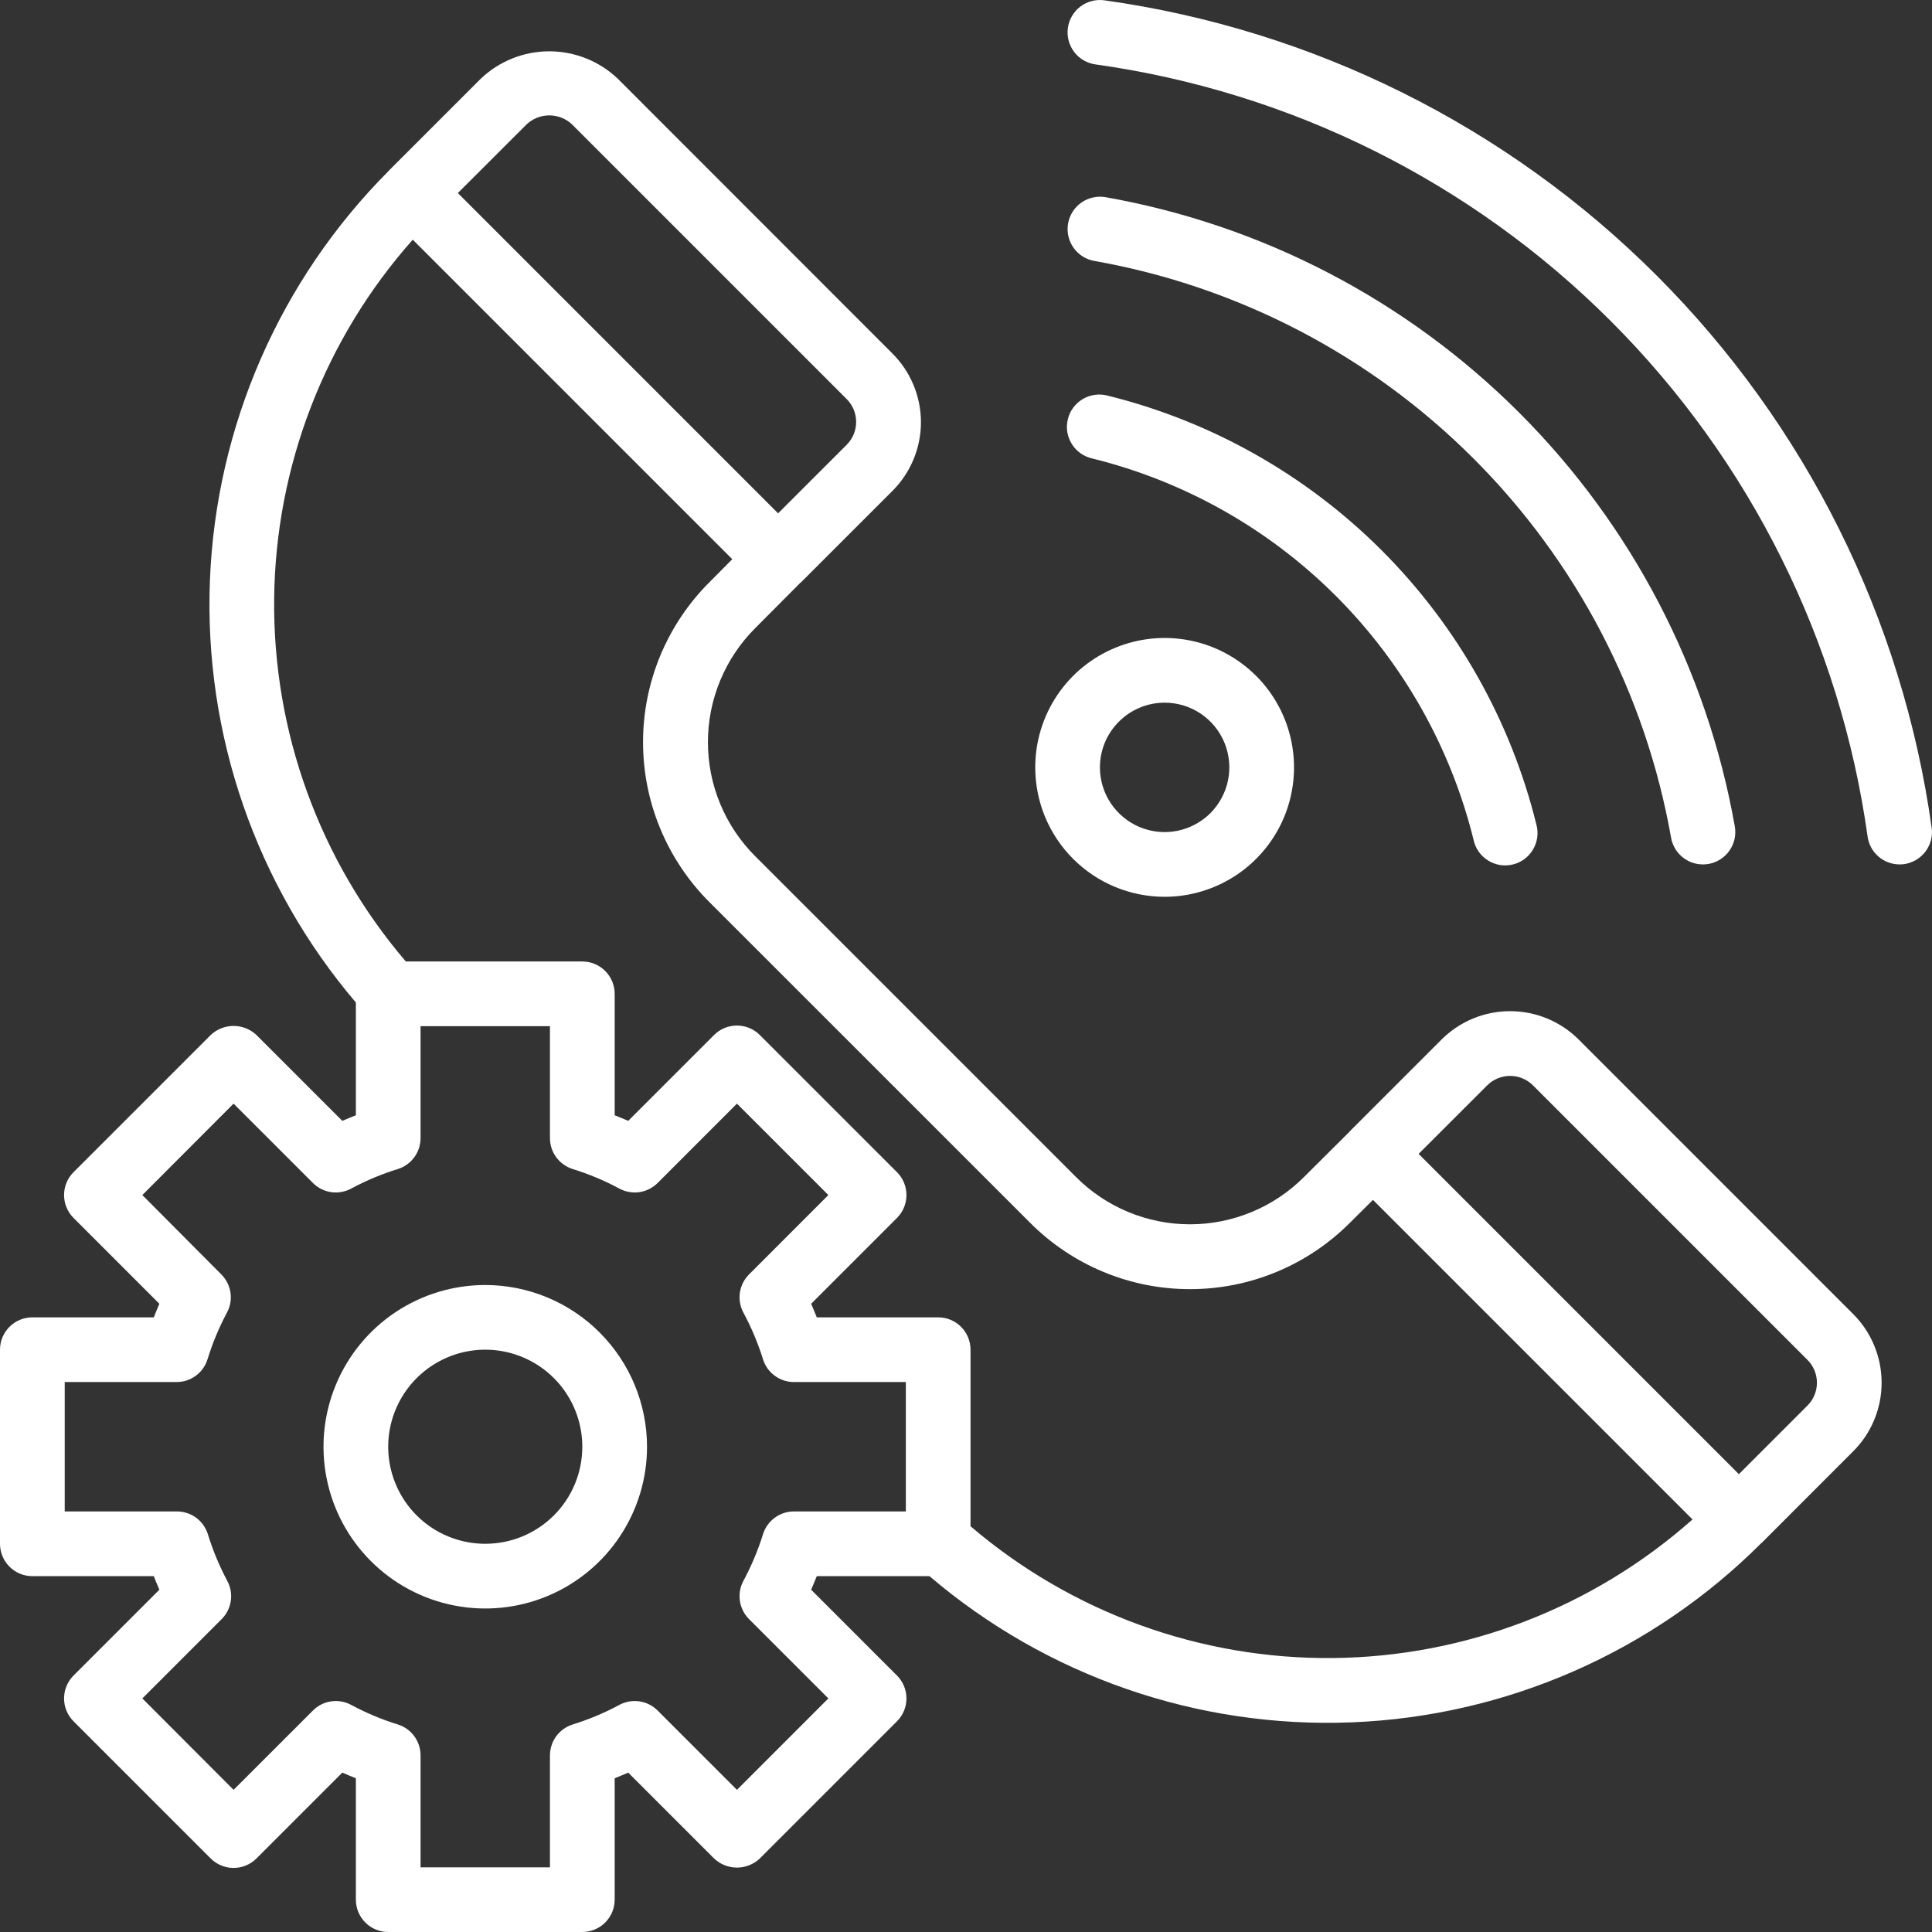
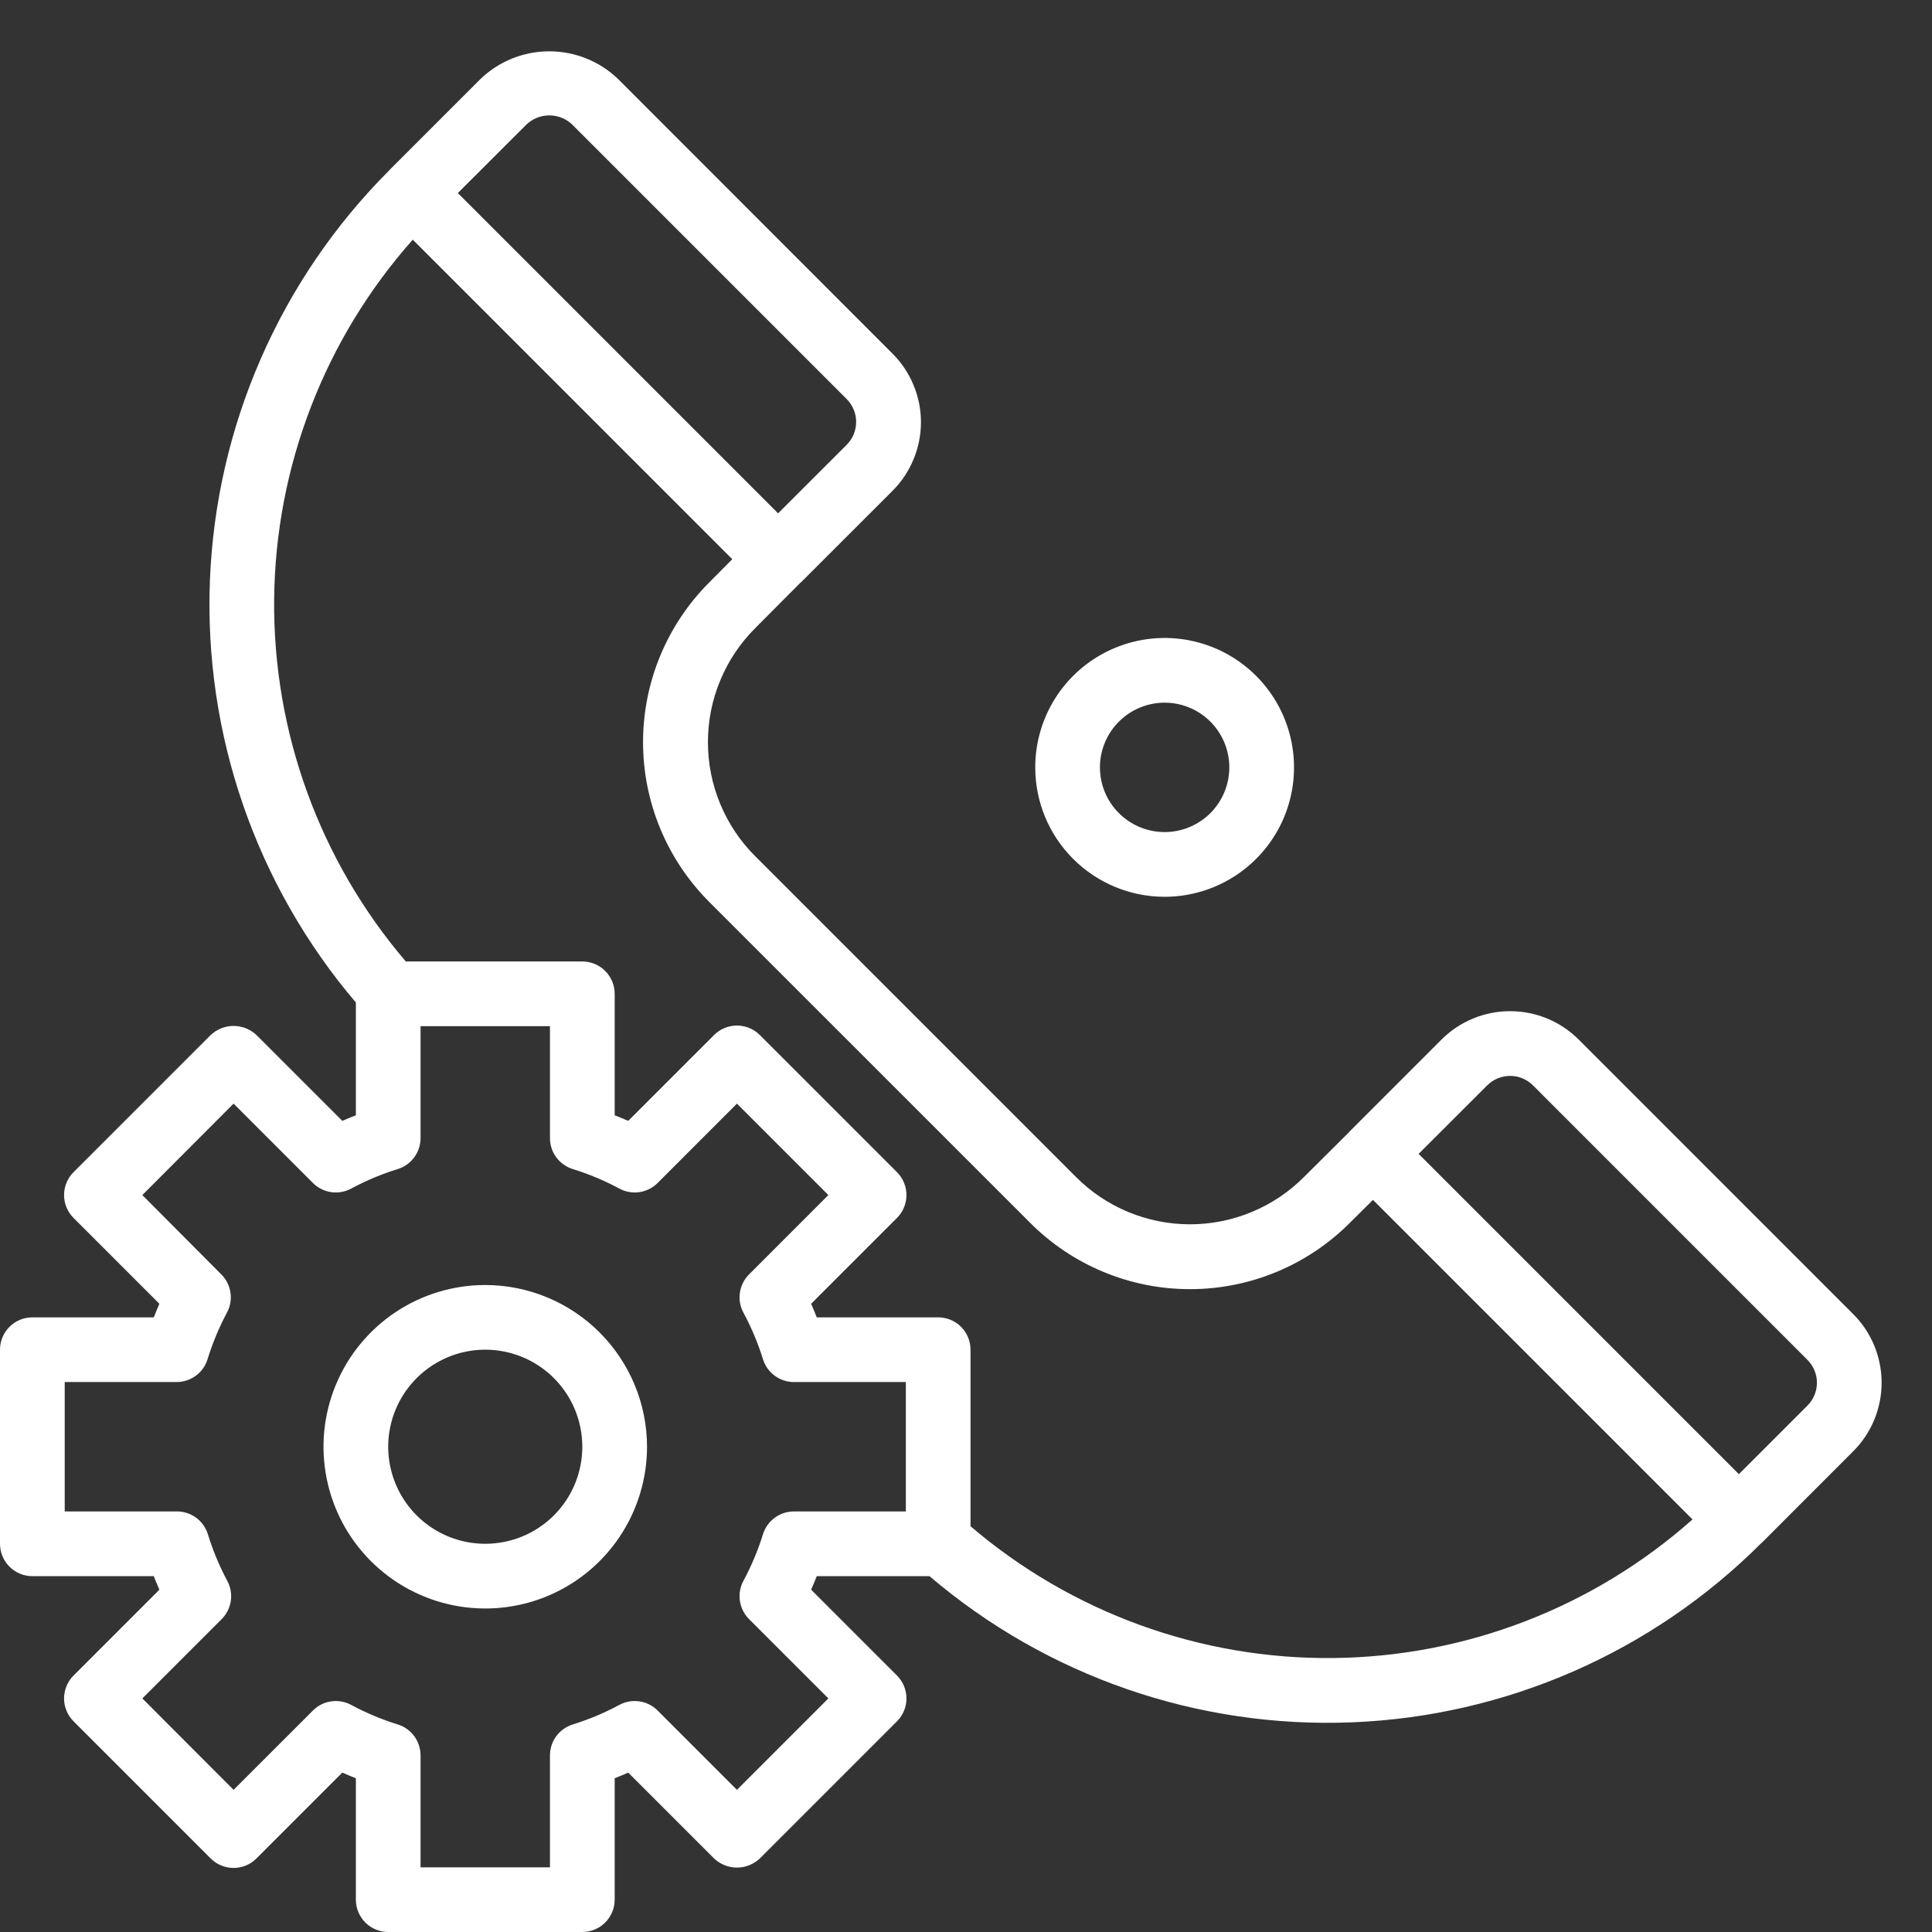
<svg xmlns="http://www.w3.org/2000/svg" width="50" height="50" viewBox="0 0 50 50" fill="none">
  <rect x="0" y="0" width="50" height="50" fill="#333333" stroke="none" />
  <g id="2891214031638194523 1">
    <path id="Vector" d="M40.857 26.904C40.386 26.433 39.748 26.169 39.081 26.169C38.416 26.169 37.777 26.433 37.306 26.904L34.937 29.273C34.932 29.273 34.931 29.284 34.926 29.288L33.754 30.454C33.367 30.844 32.906 31.154 32.398 31.365C31.891 31.576 31.347 31.685 30.797 31.685C30.247 31.685 29.703 31.576 29.196 31.365C28.688 31.154 28.227 30.844 27.84 30.454L19.551 22.165C19.161 21.778 18.852 21.317 18.641 20.809C18.429 20.302 18.321 19.757 18.321 19.207C18.321 18.658 18.429 18.113 18.641 17.606C18.852 17.098 19.161 16.637 19.551 16.25L20.718 15.077L20.729 15.071L23.098 12.703C23.331 12.47 23.516 12.193 23.642 11.888C23.769 11.583 23.834 11.257 23.834 10.927C23.834 10.597 23.769 10.27 23.642 9.965C23.516 9.661 23.331 9.384 23.098 9.151L15.991 2.04C15.513 1.583 14.877 1.328 14.215 1.328C13.554 1.328 12.917 1.583 12.439 2.04L10.071 4.408L10.065 4.417C7.245 7.242 5.592 11.025 5.433 15.014C5.275 19.002 6.623 22.904 9.21 25.945V28.863C9.089 28.91 8.973 28.959 8.859 29.008L6.637 26.786C6.477 26.635 6.265 26.551 6.045 26.551C5.825 26.551 5.613 26.635 5.453 26.786L1.903 30.336C1.746 30.493 1.658 30.706 1.658 30.928C1.658 31.15 1.746 31.363 1.903 31.52L4.125 33.742C4.075 33.856 4.027 33.972 3.98 34.093H0.837C0.615 34.093 0.402 34.181 0.245 34.338C0.088 34.495 0 34.708 0 34.93V39.953C0 40.175 0.088 40.388 0.245 40.545C0.402 40.702 0.615 40.791 0.837 40.791H3.98C4.027 40.911 4.075 41.028 4.125 41.141L1.903 43.363C1.746 43.52 1.658 43.733 1.658 43.955C1.658 44.177 1.746 44.39 1.903 44.547L5.453 48.097C5.61 48.254 5.823 48.342 6.045 48.342C6.267 48.342 6.48 48.254 6.637 48.097L8.859 45.875C8.973 45.925 9.089 45.973 9.21 46.021V49.163C9.21 49.385 9.298 49.598 9.455 49.755C9.612 49.912 9.825 50 10.047 50H15.07C15.292 50 15.505 49.912 15.662 49.755C15.819 49.598 15.908 49.385 15.908 49.163V46.021C16.028 45.973 16.145 45.925 16.258 45.875L18.48 48.097C18.64 48.248 18.852 48.333 19.072 48.333C19.293 48.333 19.504 48.248 19.664 48.097L23.214 44.547C23.371 44.39 23.459 44.177 23.459 43.955C23.459 43.733 23.371 43.52 23.214 43.363L20.992 41.141C21.042 41.028 21.09 40.911 21.138 40.791H24.055C27.093 43.382 30.996 44.733 34.986 44.574C38.975 44.416 42.759 42.76 45.582 39.936L45.593 39.929L47.96 37.56C48.194 37.327 48.379 37.05 48.505 36.746C48.631 36.441 48.696 36.114 48.696 35.784C48.696 35.455 48.631 35.128 48.505 34.823C48.379 34.518 48.194 34.241 47.96 34.008L40.857 26.904ZM13.624 3.223C13.784 3.071 13.996 2.986 14.216 2.986C14.437 2.986 14.649 3.071 14.808 3.223L21.912 10.328C22.069 10.485 22.157 10.697 22.157 10.919C22.157 11.141 22.069 11.354 21.912 11.511L20.137 13.285L11.849 4.996L13.624 3.223ZM23.443 39.116H20.546C20.369 39.116 20.196 39.172 20.053 39.277C19.91 39.381 19.803 39.528 19.749 39.697C19.619 40.116 19.449 40.521 19.242 40.908C19.155 41.066 19.122 41.249 19.148 41.428C19.174 41.608 19.257 41.774 19.385 41.902L21.438 43.955L19.072 46.321L17.019 44.268C16.89 44.139 16.724 44.056 16.545 44.031C16.366 44.005 16.183 44.038 16.024 44.125C15.638 44.333 15.232 44.502 14.813 44.632C14.645 44.686 14.498 44.793 14.393 44.936C14.289 45.079 14.233 45.252 14.233 45.429V48.326H10.884V45.429C10.884 45.252 10.828 45.079 10.724 44.936C10.62 44.793 10.473 44.686 10.304 44.632C9.885 44.502 9.48 44.333 9.093 44.125C8.934 44.038 8.752 44.005 8.572 44.031C8.393 44.056 8.227 44.139 8.099 44.268L6.045 46.321L3.684 43.955L5.737 41.902C5.865 41.774 5.948 41.608 5.974 41.428C5.999 41.249 5.966 41.066 5.879 40.908C5.674 40.521 5.505 40.116 5.377 39.697C5.322 39.527 5.215 39.379 5.07 39.274C4.925 39.17 4.75 39.114 4.571 39.116H1.675V35.767H4.571C4.749 35.767 4.921 35.711 5.065 35.606C5.208 35.502 5.314 35.355 5.368 35.186C5.497 34.767 5.665 34.362 5.871 33.975C5.958 33.817 5.991 33.634 5.965 33.455C5.939 33.276 5.856 33.11 5.728 32.982L3.684 30.928L6.045 28.562L8.099 30.616C8.227 30.744 8.393 30.827 8.572 30.853C8.752 30.878 8.934 30.845 9.093 30.758C9.48 30.55 9.885 30.381 10.304 30.252C10.473 30.197 10.62 30.091 10.724 29.947C10.828 29.804 10.884 29.632 10.884 29.454V26.558H14.233V29.454C14.233 29.632 14.289 29.804 14.393 29.947C14.498 30.091 14.645 30.197 14.813 30.252C15.232 30.381 15.638 30.55 16.024 30.758C16.183 30.845 16.366 30.878 16.545 30.853C16.724 30.827 16.89 30.744 17.019 30.616L19.072 28.562L21.438 30.928L19.385 32.982C19.257 33.11 19.174 33.276 19.148 33.455C19.122 33.634 19.155 33.817 19.242 33.975C19.449 34.362 19.619 34.767 19.749 35.186C19.803 35.355 19.91 35.502 20.053 35.606C20.196 35.711 20.369 35.767 20.546 35.767H23.443V39.116ZM25.117 39.499V34.93C25.117 34.708 25.029 34.495 24.872 34.338C24.715 34.181 24.502 34.093 24.28 34.093H21.138C21.09 33.972 21.042 33.856 20.992 33.742L23.214 31.52C23.371 31.363 23.459 31.15 23.459 30.928C23.459 30.706 23.371 30.493 23.214 30.336L19.664 26.786C19.507 26.629 19.294 26.541 19.072 26.541C18.85 26.541 18.637 26.629 18.48 26.786L16.258 29.008C16.145 28.959 16.028 28.91 15.908 28.863V25.72C15.908 25.498 15.819 25.285 15.662 25.128C15.505 24.971 15.292 24.883 15.07 24.883H10.502C8.272 22.272 7.062 18.943 7.095 15.509C7.128 12.076 8.402 8.77 10.682 6.203L18.951 14.472L18.365 15.063C17.819 15.606 17.386 16.252 17.09 16.963C16.794 17.675 16.642 18.437 16.642 19.207C16.642 19.978 16.794 20.74 17.09 21.451C17.386 22.163 17.819 22.808 18.365 23.352L26.654 31.64C27.196 32.186 27.841 32.619 28.552 32.915C29.262 33.211 30.024 33.363 30.794 33.363C31.564 33.364 32.326 33.212 33.037 32.917C33.747 32.622 34.393 32.19 34.936 31.645L35.532 31.053L43.802 39.323C41.233 41.603 37.927 42.877 34.492 42.91C31.058 42.942 27.728 41.73 25.117 39.499ZM46.776 36.377L45.002 38.151L36.714 29.862L38.489 28.089C38.646 27.932 38.859 27.844 39.081 27.844C39.303 27.844 39.516 27.932 39.673 28.089L46.776 35.193C46.934 35.35 47.022 35.563 47.022 35.785C47.022 36.007 46.934 36.22 46.776 36.377Z" fill="white" />
    <path id="Vector_2" d="M12.559 33.256C11.731 33.256 10.921 33.501 10.233 33.961C9.544 34.421 9.008 35.075 8.691 35.84C8.374 36.605 8.291 37.446 8.453 38.258C8.614 39.071 9.013 39.816 9.599 40.402C10.184 40.987 10.93 41.386 11.742 41.547C12.554 41.709 13.396 41.626 14.161 41.309C14.926 40.992 15.579 40.456 16.039 39.767C16.499 39.079 16.745 38.27 16.745 37.442C16.744 36.332 16.302 35.268 15.517 34.483C14.732 33.698 13.668 33.257 12.559 33.256ZM12.559 39.953C12.062 39.953 11.576 39.806 11.163 39.53C10.75 39.254 10.428 38.862 10.238 38.403C10.048 37.944 9.998 37.439 10.095 36.952C10.192 36.465 10.431 36.017 10.783 35.666C11.134 35.315 11.581 35.075 12.069 34.978C12.556 34.881 13.061 34.931 13.52 35.121C13.979 35.311 14.371 35.633 14.647 36.046C14.923 36.459 15.07 36.945 15.07 37.442C15.07 38.108 14.806 38.747 14.335 39.218C13.864 39.689 13.225 39.953 12.559 39.953Z" fill="white" />
-     <path id="Vector_3" d="M28.58 0.008C28.36 -0.022 28.137 0.036 27.96 0.17C27.783 0.305 27.666 0.504 27.636 0.724C27.606 0.944 27.665 1.167 27.799 1.344C27.933 1.521 28.132 1.637 28.352 1.667C33.402 2.373 38.084 4.705 41.689 8.311C45.294 11.916 47.627 16.598 48.333 21.648C48.36 21.848 48.459 22.032 48.612 22.165C48.764 22.298 48.959 22.371 49.162 22.371C49.2 22.371 49.238 22.369 49.276 22.364C49.384 22.349 49.489 22.312 49.584 22.257C49.679 22.201 49.762 22.128 49.829 22.04C49.895 21.953 49.944 21.853 49.972 21.746C50 21.64 50.006 21.529 49.991 21.42C49.235 16.009 46.735 10.992 42.872 7.128C39.008 3.264 33.991 0.765 28.58 0.008Z" fill="white" />
-     <path id="Vector_4" d="M28.322 6.753C32.039 7.411 35.465 9.196 38.134 11.866C40.804 14.535 42.589 17.961 43.247 21.678C43.281 21.872 43.382 22.048 43.533 22.175C43.684 22.302 43.874 22.371 44.072 22.371C44.12 22.371 44.169 22.367 44.216 22.359C44.435 22.321 44.63 22.197 44.757 22.015C44.885 21.834 44.935 21.609 44.897 21.39C44.18 17.333 42.232 13.595 39.319 10.682C36.406 7.769 32.668 5.821 28.611 5.103C28.503 5.084 28.392 5.087 28.285 5.111C28.177 5.135 28.076 5.179 27.986 5.243C27.896 5.306 27.819 5.386 27.76 5.479C27.701 5.571 27.661 5.675 27.642 5.783C27.623 5.892 27.625 6.003 27.649 6.11C27.673 6.217 27.718 6.319 27.781 6.409C27.844 6.499 27.924 6.576 28.017 6.635C28.11 6.694 28.213 6.734 28.322 6.753Z" fill="white" />
-     <path id="Vector_5" d="M28.27 11.866C30.657 12.456 32.837 13.687 34.575 15.425C36.314 17.164 37.544 19.344 38.135 21.731C38.157 21.841 38.202 21.945 38.266 22.037C38.33 22.129 38.412 22.207 38.507 22.267C38.602 22.327 38.707 22.367 38.818 22.386C38.929 22.404 39.042 22.399 39.151 22.373C39.26 22.347 39.362 22.299 39.453 22.232C39.543 22.165 39.618 22.081 39.675 21.984C39.732 21.888 39.769 21.781 39.784 21.67C39.799 21.558 39.791 21.445 39.761 21.337C39.098 18.652 37.713 16.199 35.757 14.242C33.801 12.287 31.348 10.902 28.662 10.238C28.554 10.21 28.442 10.203 28.332 10.219C28.221 10.234 28.115 10.272 28.019 10.329C27.924 10.386 27.84 10.462 27.774 10.552C27.708 10.641 27.661 10.743 27.635 10.852C27.609 10.96 27.604 11.073 27.622 11.183C27.64 11.293 27.68 11.398 27.739 11.492C27.799 11.587 27.876 11.668 27.967 11.733C28.058 11.797 28.161 11.842 28.27 11.866Z" fill="white" />
    <path id="Vector_6" d="M30.141 23.209C30.803 23.209 31.45 23.012 32.001 22.644C32.552 22.276 32.981 21.753 33.235 21.141C33.488 20.529 33.554 19.856 33.425 19.206C33.296 18.557 32.977 17.96 32.509 17.492C32.04 17.023 31.444 16.704 30.794 16.575C30.144 16.446 29.471 16.512 28.859 16.766C28.247 17.019 27.724 17.448 27.356 17.999C26.988 18.55 26.792 19.197 26.792 19.86C26.792 20.748 27.144 21.6 27.773 22.228C28.401 22.856 29.252 23.209 30.141 23.209ZM30.141 18.185C30.472 18.185 30.796 18.283 31.071 18.467C31.346 18.651 31.561 18.913 31.688 19.219C31.814 19.525 31.847 19.861 31.783 20.186C31.718 20.511 31.559 20.809 31.325 21.044C31.09 21.278 30.792 21.437 30.467 21.502C30.142 21.567 29.806 21.533 29.5 21.407C29.194 21.28 28.932 21.065 28.748 20.79C28.564 20.515 28.466 20.191 28.466 19.86C28.466 19.416 28.642 18.99 28.957 18.676C29.271 18.362 29.697 18.185 30.141 18.185Z" fill="white" />
  </g>
</svg>